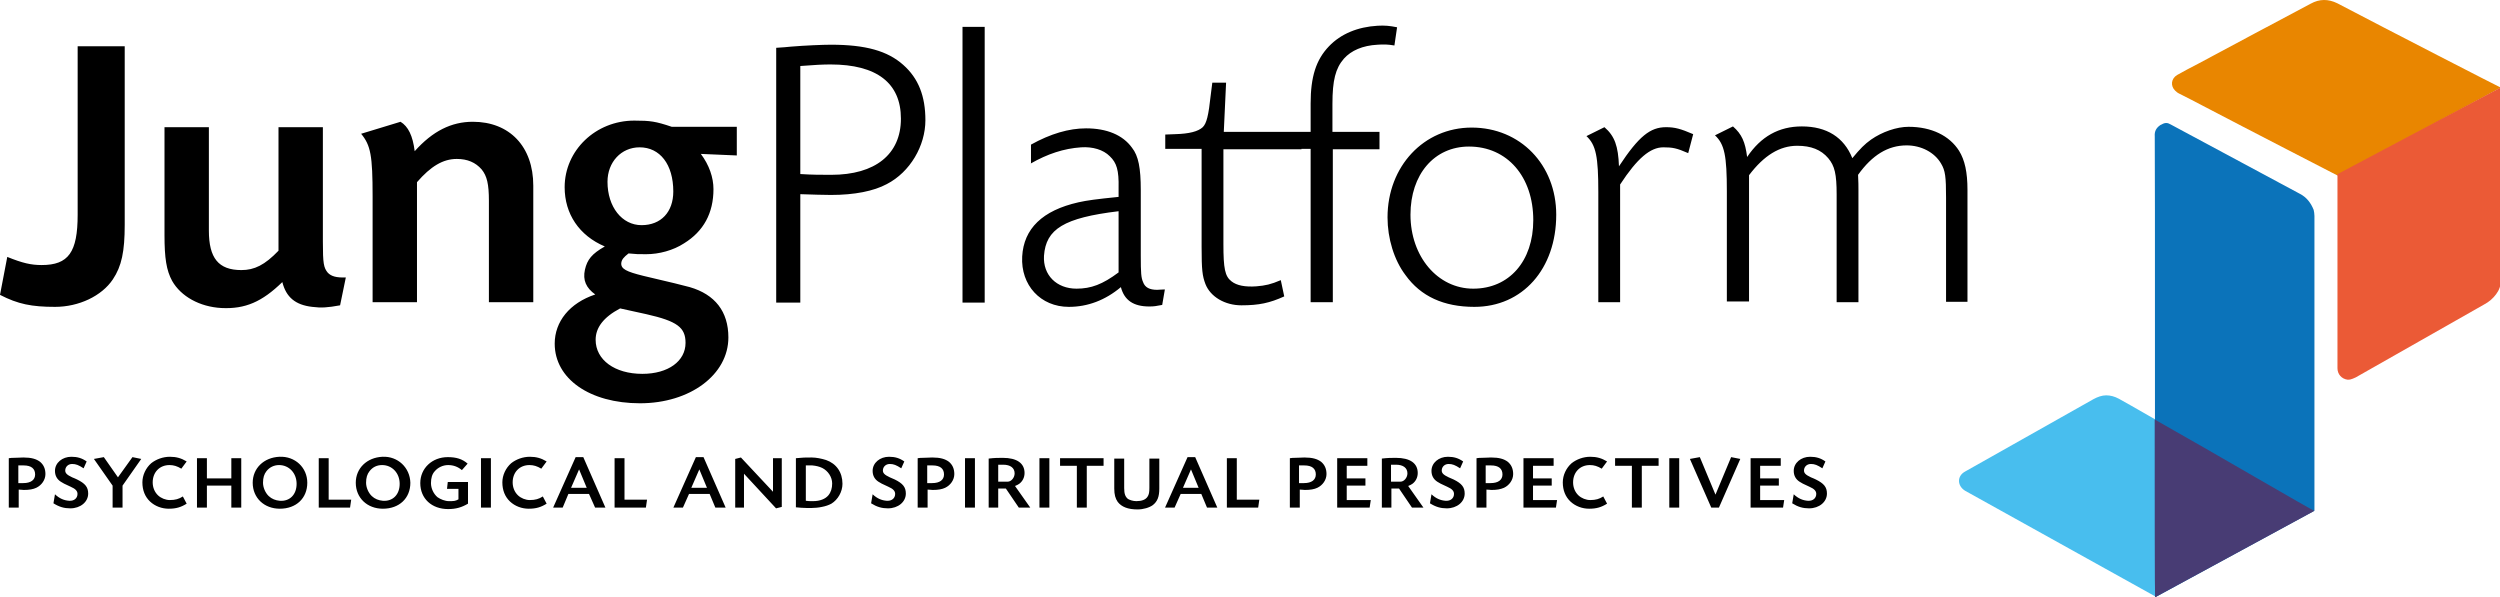
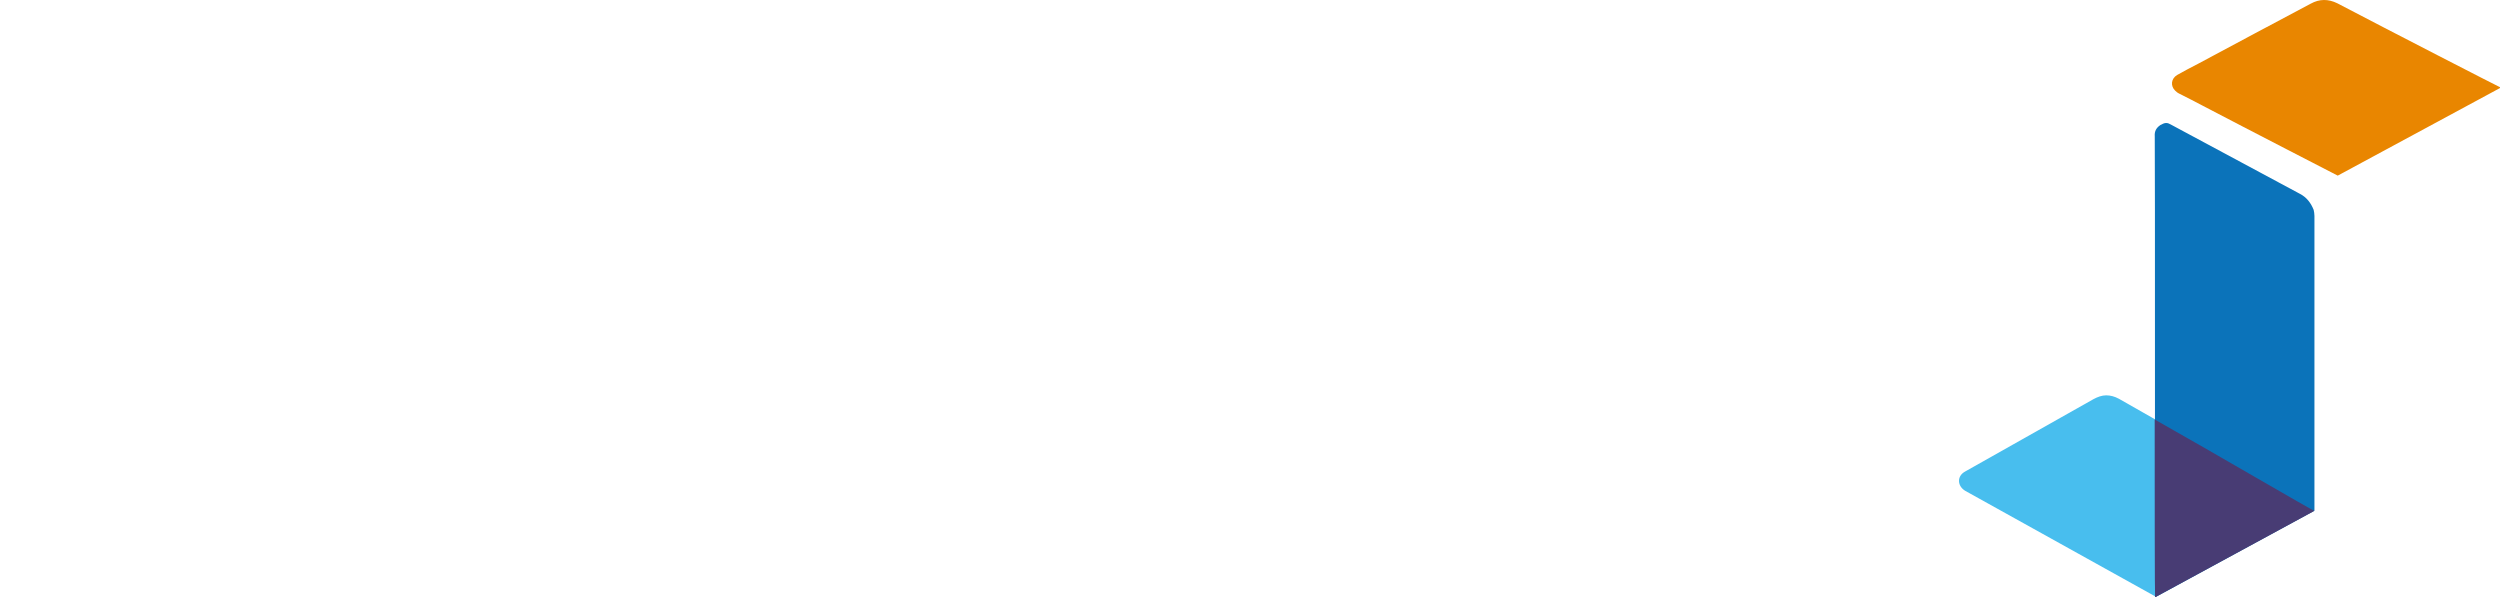
<svg xmlns="http://www.w3.org/2000/svg" width="586px" height="140px" viewBox="0 0 586 140" version="1.1">
  <title>jung-platform-logo-horizontal</title>
  <g id="jung-platform-logo-horizontal" stroke="none" stroke-width="1" fill="none" fill-rule="evenodd">
    <g id="Group" fill-rule="nonzero">
      <g>
        <g id="Jung-Logo" transform="translate(0, 6)" fill="#000000">
-           <path d="M29.322,4.843 L18.203,4.843 L18.203,44.326 C18.203,53.131 16.051,56.126 9.774,56.126 C7.263,56.126 5.291,55.672 1.704,54.22 L0,63.115 C4.215,65.293 7.443,65.929 12.913,65.929 C18.472,65.929 23.852,63.387 26.453,59.484 C28.515,56.398 29.233,52.949 29.233,46.686 L29.233,4.843 L29.322,4.843 Z M75.682,23.813 L65.28,23.813 L65.28,52.768 C62.052,56.126 59.631,57.306 56.582,57.306 C51.202,57.306 48.96,54.492 48.96,48.048 L48.96,23.813 L38.558,23.813 L38.558,49.137 C38.558,54.492 39.007,57.397 40.352,59.847 C42.414,63.478 46.808,65.929 51.919,66.201 C57.479,66.473 61.424,64.749 66.177,60.12 C67.074,63.66 69.226,65.475 73.171,65.929 C75.323,66.201 76.758,66.11 79.717,65.566 L81.062,59.031 C78.821,59.121 77.655,58.758 76.848,57.941 C75.861,56.761 75.682,55.763 75.682,50.68 L75.682,23.813 L75.682,23.813 Z M84.649,25.356 C86.891,28.079 87.339,30.439 87.339,40.06 L87.339,64.84 L97.741,64.84 L97.741,36.702 C100.969,32.981 103.839,31.256 107.067,31.256 C109.578,31.256 111.461,32.073 112.895,33.707 C114.151,35.25 114.599,37.156 114.599,41.059 L114.599,64.84 L125.001,64.84 L125.001,37.519 C125.001,28.352 119.441,22.543 110.833,22.543 C105.811,22.543 101.418,24.721 97.203,29.441 C96.755,25.81 95.679,23.632 93.885,22.543 L84.649,25.356 L84.649,25.356 Z M172.706,23.723 L157.462,23.723 C153.696,22.452 152.44,22.27 148.674,22.27 C139.617,22.27 132.354,29.259 132.354,37.882 C132.354,44.145 135.761,49.228 141.769,51.769 C138.721,53.494 137.645,54.855 137.107,57.215 C136.568,59.666 137.376,61.481 139.528,63.024 C133.52,65.021 130.023,69.378 130.023,74.551 C130.023,82.811 138.272,88.529 150.019,88.529 C161.766,88.529 170.733,81.813 170.733,73.099 C170.733,67.018 167.595,63.024 161.676,61.3 C160.78,61.027 156.655,60.029 150.826,58.667 C146.791,57.669 145.536,57.034 145.625,55.672 C145.715,54.855 146.163,54.311 147.329,53.403 C149.481,53.585 149.212,53.585 151.454,53.585 C154.503,53.585 157.82,52.677 160.331,51.043 C164.904,48.229 167.236,43.963 167.236,38.336 C167.236,35.613 166.25,32.708 164.277,30.076 L172.706,30.439 L172.706,23.723 L172.706,23.723 Z M149.929,28.533 C154.682,28.533 157.82,32.527 157.82,38.881 C157.82,43.691 154.951,46.777 150.378,46.777 C145.805,46.777 142.397,42.511 142.397,36.611 C142.397,31.982 145.625,28.533 149.929,28.533 L149.929,28.533 Z M151.544,67.653 C158.717,69.287 160.69,70.739 160.69,74.37 C160.69,78.636 156.655,81.631 150.557,81.631 C144.101,81.631 139.617,78.364 139.617,73.644 C139.617,70.83 141.411,68.379 145.356,66.292 L151.544,67.653 L151.544,67.653 Z M181.942,64.93 L187.591,64.93 L187.591,39.516 C190.192,39.607 193.42,39.697 194.765,39.697 C200.324,39.697 204.808,38.79 207.857,37.156 C213.327,34.342 216.913,28.17 216.913,22.18 C216.913,16.552 215.299,12.377 211.713,9.2 C208.036,5.933 202.925,4.48 194.765,4.48 C192.882,4.48 188.578,4.662 185.349,4.934 C184.542,5.025 183.466,5.116 181.942,5.206 L181.942,64.93 L181.942,64.93 Z M187.591,9.472 C190.999,9.2 192.971,9.109 194.675,9.109 C205.525,9.109 211.175,13.466 211.175,21.817 C211.175,30.167 205.167,34.978 194.854,34.978 C192.433,34.978 190.371,34.978 187.591,34.796 L187.591,9.472 L187.591,9.472 Z M225.612,0.305 L225.612,64.93 L230.812,64.93 L230.812,0.305 L225.612,0.305 L225.612,0.305 Z M241.573,32.345 C245.518,30.076 249.374,28.806 253.409,28.533 C256.1,28.352 258.61,29.078 260.135,30.621 C261.749,32.164 262.287,33.888 262.197,38.064 L262.197,40.151 C256.817,40.696 254.844,40.968 252.782,41.422 C244.353,43.328 239.959,47.594 239.6,54.129 C239.241,60.846 243.904,65.929 250.54,65.929 C254.934,65.929 259.059,64.386 262.735,61.3 C263.542,64.386 265.694,65.838 269.371,65.838 C270.537,65.838 270.985,65.747 272.42,65.475 L273.047,61.844 C272.42,61.844 271.523,61.935 271.254,61.935 C269.46,61.935 268.384,61.39 267.936,60.12 C267.488,59.121 267.398,58.032 267.398,53.948 L267.398,38.517 C267.398,33.435 266.86,30.53 265.336,28.624 C263.184,25.629 259.417,24.086 254.575,24.086 C250.54,24.086 246.236,25.356 241.663,27.898 L241.663,32.345 L241.573,32.345 Z M262.197,57.851 C258.431,60.664 255.741,61.663 252.333,61.663 C247.671,61.663 244.442,58.486 244.711,53.948 C245.16,47.685 249.374,45.053 262.197,43.51 L262.197,57.851 L262.197,57.851 Z M305.149,24.903 L286.857,24.903 L287.395,13.375 L284.166,13.375 L283.808,16.189 C283.27,21.181 282.821,22.906 281.925,23.813 C280.849,24.812 278.786,25.356 275.468,25.447 L273.137,25.538 L273.137,28.896 L281.656,28.896 L281.656,51.86 C281.656,57.306 281.835,58.667 282.552,60.574 C283.718,63.569 287.126,65.566 290.981,65.566 C295.106,65.566 297.617,65.021 301.025,63.478 L300.218,59.666 C297.886,60.664 296.631,60.937 294.479,61.118 C291.878,61.3 289.905,60.937 288.65,59.938 C287.126,58.758 286.767,56.943 286.767,51.225 L286.767,28.987 L305.06,28.987 L305.06,24.903 L305.149,24.903 Z M323.353,24.903 L312.323,24.903 L312.323,18.367 C312.323,12.831 313.04,10.017 315.013,7.748 C316.717,5.842 319.407,4.662 322.904,4.48 C324.339,4.389 325.236,4.389 326.85,4.662 L327.477,0.396 C325.684,0.033 324.608,-0.058 322.904,0.033 C318.241,0.305 314.296,1.939 311.516,4.843 C308.467,8.02 307.212,12.014 307.212,18.277 L307.212,24.903 L298.693,24.903 L298.693,28.896 L307.212,28.896 L307.212,64.84 L312.413,64.84 L312.413,28.987 L323.353,28.987 L323.353,24.903 L323.353,24.903 Z M344.963,23.904 C333.754,23.904 325.236,32.981 325.236,44.962 C325.236,49.863 326.76,54.946 329.45,58.486 C333.037,63.478 338.417,65.929 345.591,65.929 C356.889,65.929 364.78,57.034 364.78,44.326 C364.78,32.618 356.351,23.904 344.963,23.904 L344.963,23.904 Z M344.336,28.352 C353.303,28.352 359.4,35.431 359.4,45.597 C359.4,55.218 353.751,61.663 345.322,61.663 C336.983,61.663 330.616,54.129 330.616,44.326 C330.616,34.887 336.175,28.352 344.336,28.352 L344.336,28.352 Z M396.883,25.447 C393.923,24.176 392.578,23.813 390.516,23.813 C386.839,23.813 384.149,25.901 379.486,32.981 C379.307,28.261 378.5,25.901 376.079,23.813 L371.864,25.901 C374.106,27.989 374.644,30.712 374.644,39.062 L374.644,64.84 L379.755,64.84 L379.755,37.247 C383.791,31.075 386.839,28.533 389.888,28.533 C392.04,28.533 393.027,28.715 395.717,29.895 L396.883,25.447 L396.883,25.447 Z M461.176,64.93 L461.176,38.517 C461.176,34.342 460.549,31.528 459.204,29.35 C456.962,25.81 452.747,23.723 447.367,23.723 C444.587,23.723 441.18,24.903 438.579,26.718 C437.055,27.807 436.069,28.806 434.186,31.075 C432.213,26.173 428.178,23.632 422.349,23.632 C416.969,23.632 412.754,25.992 409.526,30.802 C409.078,27.262 408.271,25.447 406.208,23.632 L401.994,25.719 C404.236,27.807 404.774,30.53 404.774,38.881 L404.774,64.658 L409.974,64.658 L409.974,35.068 C413.472,30.439 417.148,28.17 421.273,28.17 C424.501,28.17 426.833,29.078 428.536,31.075 C430.061,32.89 430.509,34.796 430.509,39.607 L430.509,64.84 L435.62,64.84 L435.62,38.517 C435.62,37.519 435.62,36.702 435.531,34.978 C438.848,30.349 442.525,28.079 446.919,28.079 C450.326,28.079 453.465,29.713 454.989,32.345 C455.976,33.979 456.155,35.431 456.155,40.333 L456.155,64.749 L461.176,64.749 L461.176,64.93 Z" id="Shape" />
-           <path d="M2.059,101.405 L2.059,112.989 L4.385,112.989 L4.385,108.761 C4.833,108.761 5.369,108.846 5.548,108.846 C6.891,108.846 7.785,108.677 8.501,108.338 C9.754,107.746 10.649,106.478 10.649,105.125 C10.649,103.857 10.201,102.927 9.396,102.25 C8.501,101.574 7.338,101.235 5.459,101.235 C5.012,101.235 3.848,101.32 3.043,101.32 C3.043,101.32 2.954,101.32 2.775,101.32 L2.059,101.405 L2.059,101.405 Z M4.385,103.096 C4.833,103.096 5.28,103.096 5.548,103.096 C7.338,103.096 8.233,103.857 8.233,105.21 C8.233,106.478 7.248,107.239 5.459,107.239 C5.191,107.239 4.743,107.239 4.296,107.239 L4.296,103.096 L4.385,103.096 Z M20.312,102.166 C19.238,101.405 18.165,101.066 16.733,101.066 C14.586,101.066 12.885,102.504 12.885,104.364 C12.885,105.463 13.333,106.309 14.228,106.901 C14.764,107.239 15.033,107.408 16.554,108.085 C17.717,108.592 18.165,109.099 18.165,109.776 C18.165,110.79 17.359,111.467 16.196,111.382 C15.033,111.298 13.959,110.875 12.885,109.86 L12.528,111.974 C13.87,112.82 15.033,113.158 16.465,113.158 C18.88,113.158 20.67,111.636 20.67,109.691 C20.67,108.169 19.954,107.324 18.075,106.393 C17.717,106.224 17.359,106.055 16.912,105.886 C15.659,105.294 15.212,104.871 15.301,104.11 C15.391,103.349 16.017,102.757 16.912,102.757 C17.807,102.757 18.433,103.011 19.596,103.772 L20.312,102.166 L20.312,102.166 Z M27.649,105.886 L24.338,101.151 L22.012,101.574 L26.396,107.831 L26.396,112.989 L28.723,112.989 L28.723,107.831 L33.107,101.574 L31.049,101.151 L27.649,105.886 L27.649,105.886 Z M43.755,102.166 C42.502,101.405 41.339,101.066 39.818,101.066 C38.207,101.066 36.597,101.658 35.434,102.588 C34.181,103.688 33.376,105.379 33.376,107.07 C33.376,108.93 34.002,110.452 35.165,111.551 C36.328,112.651 37.939,113.243 39.549,113.243 C41.25,113.243 42.413,112.904 43.755,112.059 L42.86,110.368 C41.965,110.96 41.071,111.213 39.818,111.213 C38.834,111.213 37.76,110.79 37.044,110.114 C36.239,109.353 35.791,108.254 35.791,107.07 C35.791,104.702 37.402,103.011 39.728,103.011 C40.713,103.011 41.518,103.265 42.502,103.857 L43.755,102.166 L43.755,102.166 Z M48.497,106.14 L48.497,101.405 L46.171,101.405 L46.171,112.989 L48.497,112.989 L48.497,107.831 L54.224,107.831 L54.224,112.989 L56.55,112.989 L56.55,101.405 L54.224,101.405 L54.224,106.14 L48.497,106.14 L48.497,106.14 Z M65.498,101.066 C61.829,101.235 59.234,103.772 59.234,107.154 C59.234,110.706 61.919,113.243 65.587,113.243 C69.435,113.243 72.029,110.79 72.029,107.154 C72.029,103.603 69.166,100.897 65.498,101.066 L65.498,101.066 Z M65.408,103.011 C67.735,103.011 69.524,104.871 69.524,107.408 C69.524,109.945 67.914,111.551 65.587,111.382 C64.603,111.298 63.708,110.96 62.992,110.283 C62.187,109.522 61.65,108.254 61.65,107.154 C61.65,105.971 61.919,105.125 62.455,104.449 C63.171,103.519 64.245,103.011 65.408,103.011 L65.408,103.011 Z M77.04,101.405 L74.714,101.405 L74.714,112.989 L82.051,112.989 L82.319,111.129 L77.04,111.129 L77.04,101.405 L77.04,101.405 Z M89.656,101.066 C85.988,101.235 83.393,103.772 83.393,107.154 C83.393,110.706 86.077,113.243 89.746,113.243 C93.593,113.243 96.188,110.79 96.188,107.154 C96.099,103.603 93.235,100.897 89.656,101.066 L89.656,101.066 Z M89.567,103.011 C91.893,103.011 93.683,104.871 93.683,107.408 C93.683,109.945 92.072,111.551 89.746,111.382 C88.762,111.298 87.867,110.96 87.151,110.283 C86.346,109.522 85.809,108.254 85.809,107.154 C85.809,105.971 86.077,105.125 86.614,104.449 C87.33,103.519 88.314,103.011 89.567,103.011 L89.567,103.011 Z M109.61,102.673 C108.357,101.574 106.925,101.151 104.957,101.151 C101.288,101.151 98.514,103.772 98.514,107.239 C98.514,110.875 101.199,113.327 105.046,113.327 C106.925,113.327 108.267,112.904 109.699,112.059 L109.699,106.985 L104.957,106.985 L104.778,108.592 L107.462,108.592 L107.462,111.044 C106.746,111.467 106.299,111.467 105.225,111.467 C104.33,111.467 103.257,111.044 102.541,110.537 C101.646,109.776 101.02,108.507 101.02,107.239 C101.02,106.055 101.288,105.125 101.915,104.449 C102.63,103.603 103.794,103.011 105.046,103.011 C106.299,103.011 107.373,103.434 108.267,104.195 L109.61,102.673 L109.61,102.673 Z M115.068,101.405 L112.741,101.405 L112.741,112.989 L115.068,112.989 L115.068,101.405 L115.068,101.405 Z M128.131,102.166 C126.879,101.405 125.715,101.066 124.194,101.066 C122.584,101.066 120.973,101.658 119.81,102.588 C118.557,103.688 117.752,105.379 117.752,107.07 C117.752,108.93 118.378,110.452 119.541,111.551 C120.705,112.651 122.315,113.243 123.926,113.243 C125.626,113.243 126.789,112.904 128.131,112.059 L127.236,110.368 C126.342,110.96 125.447,111.213 124.194,111.213 C123.21,111.213 122.136,110.79 121.42,110.114 C120.615,109.353 120.168,108.254 120.168,107.07 C120.168,104.702 121.778,103.011 124.105,103.011 C125.089,103.011 125.894,103.265 126.879,103.857 L128.131,102.166 L128.131,102.166 Z M139.495,112.989 L141.911,112.989 L136.721,101.151 L134.931,101.151 L129.652,112.989 L131.889,112.989 L133.231,109.776 L138.063,109.776 L139.495,112.989 L139.495,112.989 Z M137.526,108.338 L133.858,108.338 L135.737,104.026 L137.526,108.338 L137.526,108.338 Z M146.384,101.405 L144.058,101.405 L144.058,112.989 L151.395,112.989 L151.663,111.129 L146.384,111.129 L146.384,101.405 L146.384,101.405 Z M167.68,112.989 L170.096,112.989 L164.906,101.151 L163.116,101.151 L157.837,112.989 L160.074,112.989 L161.506,109.776 L166.338,109.776 L167.68,112.989 L167.68,112.989 Z M165.711,108.338 L162.043,108.338 L163.922,104.026 L165.711,108.338 L165.711,108.338 Z M172.333,101.574 L172.333,112.989 L174.391,112.989 L174.391,105.041 L181.907,113.158 L183.249,112.82 L183.249,101.405 L181.191,101.405 L181.191,109.268 L173.675,101.235 L172.333,101.574 L172.333,101.574 Z M186.47,112.904 C187.544,112.989 188.17,113.074 189.154,113.074 L190.228,113.074 C190.854,113.074 191.928,112.989 192.644,112.82 C193.538,112.651 194.254,112.397 194.881,112.059 C196.402,111.129 197.475,109.268 197.475,107.408 C197.475,104.702 196.044,102.673 193.628,101.827 C192.554,101.489 191.302,101.235 190.228,101.235 C188.617,101.235 188.259,101.235 186.559,101.405 L186.559,112.904 L186.47,112.904 Z M188.707,103.096 C188.886,103.096 189.065,103.096 189.065,103.096 L189.512,103.096 C189.78,103.096 190.049,103.096 190.407,103.096 C191.302,103.18 192.017,103.349 192.733,103.688 C194.075,104.364 195.06,105.802 195.06,107.324 C195.06,108.423 194.791,109.353 194.165,110.114 C193.449,110.96 192.196,111.467 190.586,111.467 C189.602,111.467 189.602,111.467 188.886,111.382 L188.886,103.096 L188.707,103.096 Z M211.971,102.166 C210.897,101.405 209.823,101.066 208.392,101.066 C206.244,101.066 204.544,102.504 204.544,104.364 C204.544,105.463 204.991,106.309 205.886,106.901 C206.423,107.239 206.692,107.408 208.213,108.085 C209.376,108.592 209.823,109.099 209.823,109.776 C209.823,110.79 209.018,111.467 207.855,111.382 C206.692,111.298 205.618,110.875 204.544,109.86 L204.186,111.974 C205.528,112.82 206.692,113.158 208.123,113.158 C210.539,113.158 212.329,111.636 212.329,109.691 C212.329,108.169 211.613,107.324 209.734,106.393 C209.376,106.224 209.018,106.055 208.571,105.886 C207.318,105.294 206.87,104.871 206.96,104.11 C207.049,103.349 207.676,102.757 208.571,102.757 C209.465,102.757 210.092,103.011 211.255,103.772 L211.971,102.166 L211.971,102.166 Z M215.102,101.405 L215.102,112.989 L217.429,112.989 L217.429,108.761 C217.876,108.761 218.413,108.846 218.592,108.846 C219.934,108.846 220.829,108.677 221.545,108.338 C222.797,107.746 223.692,106.478 223.692,105.125 C223.692,103.857 223.245,102.927 222.439,102.25 C221.545,101.574 220.381,101.235 218.502,101.235 C218.055,101.235 216.892,101.32 216.087,101.32 C216.087,101.32 215.997,101.32 215.818,101.32 L215.102,101.405 L215.102,101.405 Z M217.429,103.096 C217.876,103.096 218.323,103.096 218.592,103.096 C220.381,103.096 221.276,103.857 221.276,105.21 C221.276,106.478 220.292,107.239 218.502,107.239 C218.234,107.239 217.787,107.239 217.339,107.239 L217.339,103.096 L217.429,103.096 Z M228.524,101.405 L226.197,101.405 L226.197,112.989 L228.524,112.989 L228.524,101.405 L228.524,101.405 Z M231.655,112.989 L233.982,112.989 L233.982,108.507 L235.771,108.507 L238.814,112.989 L241.498,112.989 L237.919,107.916 C238.366,107.746 238.635,107.577 238.903,107.408 C239.708,106.816 240.156,105.886 240.156,104.871 C240.156,102.588 238.366,101.32 235.056,101.32 C233.892,101.32 233.177,101.32 231.745,101.489 L231.745,112.989 L231.655,112.989 Z M233.982,102.927 C234.519,102.927 234.608,102.927 234.877,102.927 L235.145,102.927 C236.845,102.927 237.829,103.688 237.829,104.956 C237.829,105.971 237.024,106.901 236.219,106.901 L233.982,106.901 L233.982,102.927 L233.982,102.927 Z M245.972,101.405 L243.645,101.405 L243.645,112.989 L245.972,112.989 L245.972,101.405 L245.972,101.405 Z M254.74,103.18 L258.677,103.18 L258.677,101.405 L248.477,101.405 L248.477,103.18 L252.414,103.18 L252.414,112.989 L254.74,112.989 L254.74,103.18 L254.74,103.18 Z M269.415,101.405 L269.415,108.338 C269.415,109.353 269.325,109.945 268.967,110.452 C268.52,111.129 267.625,111.467 266.372,111.467 C265.567,111.467 264.851,111.213 264.404,110.96 C263.778,110.452 263.509,109.776 263.509,108.423 L263.509,101.489 L261.183,101.489 L261.183,108.507 C261.183,109.945 261.451,110.875 261.988,111.636 C262.883,112.82 264.404,113.412 266.641,113.412 C267.983,113.412 269.415,112.989 270.22,112.397 C271.294,111.551 271.741,110.452 271.741,108.507 L271.741,101.489 L269.415,101.489 L269.415,101.405 Z M282.925,112.989 L285.341,112.989 L280.152,101.151 L278.362,101.151 L273.083,112.989 L275.32,112.989 L276.752,109.776 L281.583,109.776 L282.925,112.989 L282.925,112.989 Z M280.957,108.338 L277.288,108.338 L279.167,104.026 L280.957,108.338 L280.957,108.338 Z M289.905,101.405 L287.578,101.405 L287.578,112.989 L294.915,112.989 L295.184,111.129 L289.905,111.129 L289.905,101.405 L289.905,101.405 Z M302.342,101.405 L302.342,112.989 L304.668,112.989 L304.668,108.761 C305.116,108.761 305.653,108.846 305.831,108.846 C307.174,108.846 308.068,108.677 308.784,108.338 C310.037,107.746 310.932,106.478 310.932,105.125 C310.932,103.857 310.484,102.927 309.679,102.25 C308.784,101.574 307.621,101.235 305.742,101.235 C305.295,101.235 304.131,101.32 303.326,101.32 C303.326,101.32 303.237,101.32 303.058,101.32 L302.342,101.405 L302.342,101.405 Z M304.579,103.096 C305.026,103.096 305.474,103.096 305.742,103.096 C307.532,103.096 308.426,103.857 308.426,105.21 C308.426,106.478 307.442,107.239 305.653,107.239 C305.384,107.239 304.937,107.239 304.489,107.239 L304.489,103.096 L304.579,103.096 Z M315.674,103.18 L320.506,103.18 L320.506,101.405 L313.437,101.405 L313.437,112.989 L321.042,112.989 L321.311,111.213 L315.674,111.213 L315.674,107.831 L320.058,107.831 L320.058,106.14 L315.674,106.14 L315.674,103.18 L315.674,103.18 Z M323.816,112.989 L326.143,112.989 L326.143,108.507 L327.932,108.507 L330.974,112.989 L333.659,112.989 L330.08,107.916 C330.527,107.746 330.795,107.577 331.064,107.408 C331.869,106.816 332.317,105.886 332.317,104.871 C332.317,102.588 330.527,101.32 327.216,101.32 C326.053,101.32 325.337,101.32 323.906,101.489 L323.906,112.989 L323.816,112.989 Z M326.053,102.927 C326.59,102.927 326.679,102.927 326.948,102.927 L327.216,102.927 C328.916,102.927 329.901,103.688 329.901,104.956 C329.901,105.971 329.095,106.901 328.29,106.901 L326.053,106.901 L326.053,102.927 L326.053,102.927 Z M342.964,102.166 C341.89,101.405 340.817,101.066 339.385,101.066 C337.238,101.066 335.538,102.504 335.538,104.364 C335.538,105.463 335.985,106.309 336.88,106.901 C337.417,107.239 337.685,107.408 339.206,108.085 C340.369,108.592 340.817,109.099 340.817,109.776 C340.817,110.79 340.011,111.467 338.848,111.382 C337.685,111.298 336.611,110.875 335.538,109.86 L335.18,111.974 C336.522,112.82 337.685,113.158 339.117,113.158 C341.533,113.158 343.322,111.636 343.322,109.691 C343.322,108.169 342.606,107.324 340.727,106.393 C340.369,106.224 340.011,106.055 339.564,105.886 C338.311,105.294 337.864,104.871 337.954,104.11 C338.043,103.349 338.669,102.757 339.564,102.757 C340.459,102.757 341.085,103.011 342.248,103.772 L342.964,102.166 L342.964,102.166 Z M346.096,101.405 L346.096,112.989 L348.422,112.989 L348.422,108.761 C348.87,108.761 349.407,108.846 349.585,108.846 C350.928,108.846 351.733,108.677 352.538,108.338 C353.791,107.746 354.686,106.478 354.686,105.125 C354.686,103.857 354.238,102.927 353.433,102.25 C352.538,101.574 351.375,101.235 349.496,101.235 C349.049,101.235 347.885,101.32 347.08,101.32 C347.08,101.32 346.991,101.32 346.812,101.32 L346.096,101.405 L346.096,101.405 Z M348.333,103.096 C348.78,103.096 349.228,103.096 349.496,103.096 C351.286,103.096 352.18,103.857 352.18,105.21 C352.18,106.478 351.196,107.239 349.407,107.239 C349.138,107.239 348.691,107.239 348.243,107.239 L348.243,103.096 L348.333,103.096 Z M359.338,103.18 L364.17,103.18 L364.17,101.405 L357.101,101.405 L357.101,112.989 L364.707,112.989 L364.975,111.213 L359.338,111.213 L359.338,107.831 L363.723,107.831 L363.723,106.14 L359.338,106.14 L359.338,103.18 L359.338,103.18 Z M376.697,102.166 C375.444,101.405 374.281,101.066 372.76,101.066 C371.149,101.066 369.539,101.658 368.376,102.588 C367.123,103.688 366.318,105.379 366.318,107.07 C366.318,108.93 366.944,110.452 368.107,111.551 C369.27,112.651 370.881,113.243 372.491,113.243 C374.192,113.243 375.355,112.904 376.697,112.059 L375.802,110.368 C374.907,110.96 374.013,111.213 372.76,111.213 C371.776,111.213 370.702,110.79 369.986,110.114 C369.181,109.353 368.733,108.254 368.733,107.07 C368.733,104.702 370.344,103.011 372.67,103.011 C373.655,103.011 374.46,103.265 375.444,103.857 L376.697,102.166 L376.697,102.166 Z M384.839,103.18 L388.776,103.18 L388.776,101.405 L378.576,101.405 L378.576,103.18 L382.513,103.18 L382.513,112.989 L384.839,112.989 L384.839,103.18 L384.839,103.18 Z M393.608,101.405 L391.282,101.405 L391.282,112.989 L393.608,112.989 L393.608,101.405 L393.608,101.405 Z M402.108,109.945 L398.44,101.151 L396.113,101.574 L401.124,112.989 L402.913,112.989 L407.924,101.574 L405.777,101.151 L402.108,109.945 L402.108,109.945 Z M412.577,103.18 L417.409,103.18 L417.409,101.405 L410.34,101.405 L410.34,112.989 L417.945,112.989 L418.214,111.213 L412.577,111.213 L412.577,107.831 L416.961,107.831 L416.961,106.14 L412.577,106.14 L412.577,103.18 L412.577,103.18 Z M427.877,102.166 C426.804,101.405 425.73,101.066 424.298,101.066 C422.151,101.066 420.451,102.504 420.451,104.364 C420.451,105.463 420.898,106.309 421.793,106.901 C422.33,107.239 422.598,107.408 424.119,108.085 C425.283,108.592 425.73,109.099 425.73,109.776 C425.73,110.79 424.925,111.467 423.761,111.382 C422.598,111.298 421.525,110.875 420.451,109.86 L420.093,111.974 C421.435,112.82 422.598,113.158 424.03,113.158 C426.446,113.158 428.235,111.636 428.235,109.691 C428.235,108.169 427.519,107.324 425.64,106.393 C425.283,106.224 424.925,106.055 424.477,105.886 C423.225,105.294 422.777,104.871 422.867,104.11 C422.956,103.349 423.583,102.757 424.477,102.757 C425.372,102.757 425.998,103.011 427.162,103.772 L427.877,102.166 L427.877,102.166 Z" id="Shape" />
-         </g>
+           </g>
        <g transform="translate(459.188, 0)" id="Jung-Logo-Symbol">
-           <path d="M46.393,140 L46.393,140 L83.317,119.752 L46.393,140 M46.212,139.911 L1.452,115.046 C-0.439,113.891 -0.529,111.582 1.452,110.517 C2.983,109.629 29.821,94.532 31.533,93.555 C32.523,93.022 33.514,92.667 34.505,92.667 C35.495,92.667 36.486,92.933 37.477,93.466 C38.197,93.821 41.529,95.775 46.212,98.439 L46.212,98.439 L46.212,98.439 C46.212,119.93 46.212,138.49 46.212,139.911 L46.212,139.911 L46.212,139.911" id="Shape" fill="#48BEEE" />
+           <path d="M46.393,140 L46.393,140 L83.317,119.752 L46.393,140 M46.212,139.911 L1.452,115.046 C-0.439,113.891 -0.529,111.582 1.452,110.517 C2.983,109.629 29.821,94.532 31.533,93.555 C32.523,93.022 33.514,92.667 34.505,92.667 C35.495,92.667 36.486,92.933 37.477,93.466 L46.212,98.439 L46.212,98.439 C46.212,119.93 46.212,138.49 46.212,139.911 L46.212,139.911 L46.212,139.911" id="Shape" fill="#48BEEE" />
          <path d="M45.887,31.927 C45.796,30.77 46.25,29.968 47.158,29.345 C47.249,29.256 47.34,29.256 47.522,29.167 C48.249,28.722 48.885,28.722 49.611,29.167 C59.696,34.598 69.871,40.028 79.956,45.458 C81.5,46.259 82.5,47.595 83.136,49.197 C83.227,49.464 83.317,50.265 83.317,50.622 C83.317,75.815 83.317,119.703 83.317,119.703 L45.977,140 C45.887,140 45.977,32.728 45.887,31.927" id="Path" fill="#0B73BA" />
          <path d="M88.777,41.167 C88.777,41.167 67.388,30.157 56.972,24.696 C55.205,23.742 53.438,22.875 51.578,21.922 C51.206,21.748 50.927,21.488 50.648,21.228 C49.532,20.101 49.718,18.454 51.113,17.587 C52.787,16.634 54.461,15.767 56.135,14.9 C64.877,10.219 73.619,5.538 82.454,0.856 C84.499,-0.271 86.545,-0.271 88.684,0.77 C100.402,6.925 126.721,20.448 127,20.535 L88.777,41.167 Z" id="Path" fill="#E98600" />
          <path d="M45.875,98.333 C59.358,105.914 83.486,120.068 83.317,119.735 L45.966,140 C45.875,138.501 45.875,119.578 45.875,98.333 Z" id="Path" fill="#483C74" />
-           <path d="M91.083,89 C89.717,88.821 88.714,87.746 88.714,86.312 C88.714,83.266 88.714,40.823 88.714,40.823 L127,20.5 C127,20.5 126.909,62.954 127,65.731 C127,66.986 126.636,67.971 125.907,68.957 C125.178,69.942 124.267,70.748 123.083,71.375 C113.062,77.109 103.017,82.729 92.996,88.462 C92.723,88.552 91.994,89 91.265,89 C91.174,89 91.083,89 91.083,89 Z" id="Path" fill="#EB5A36" />
        </g>
      </g>
    </g>
  </g>
</svg>